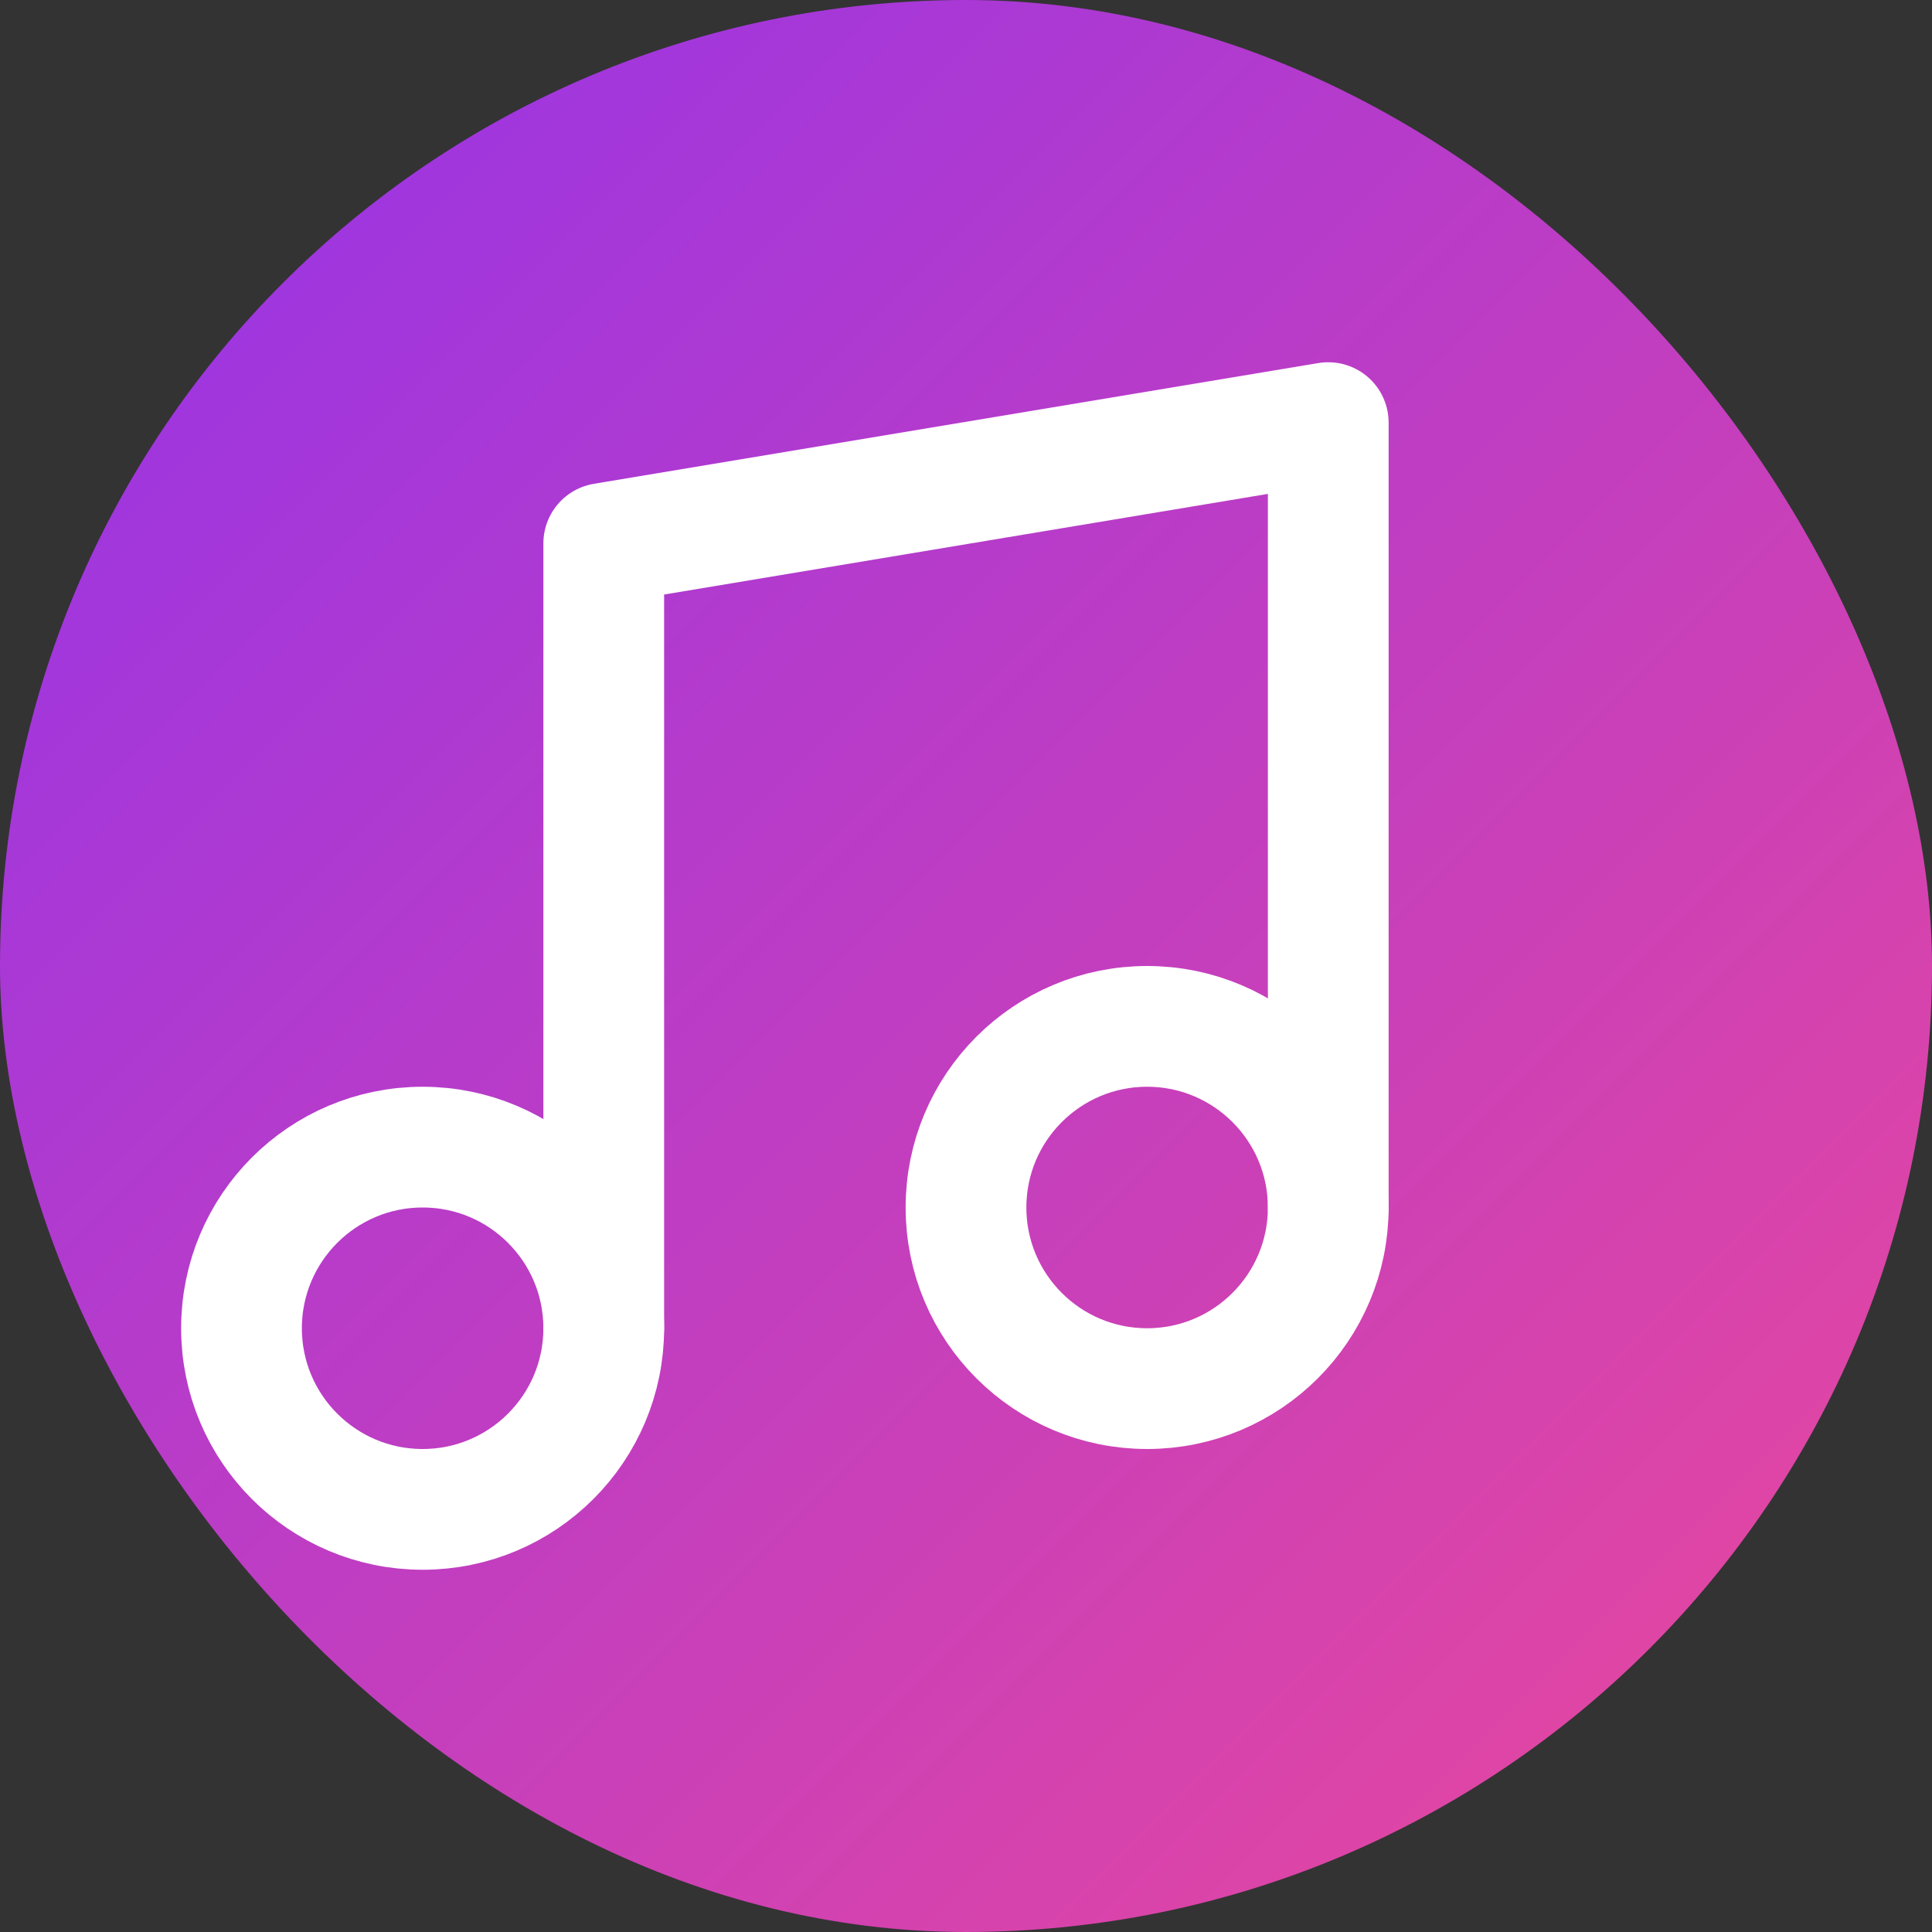
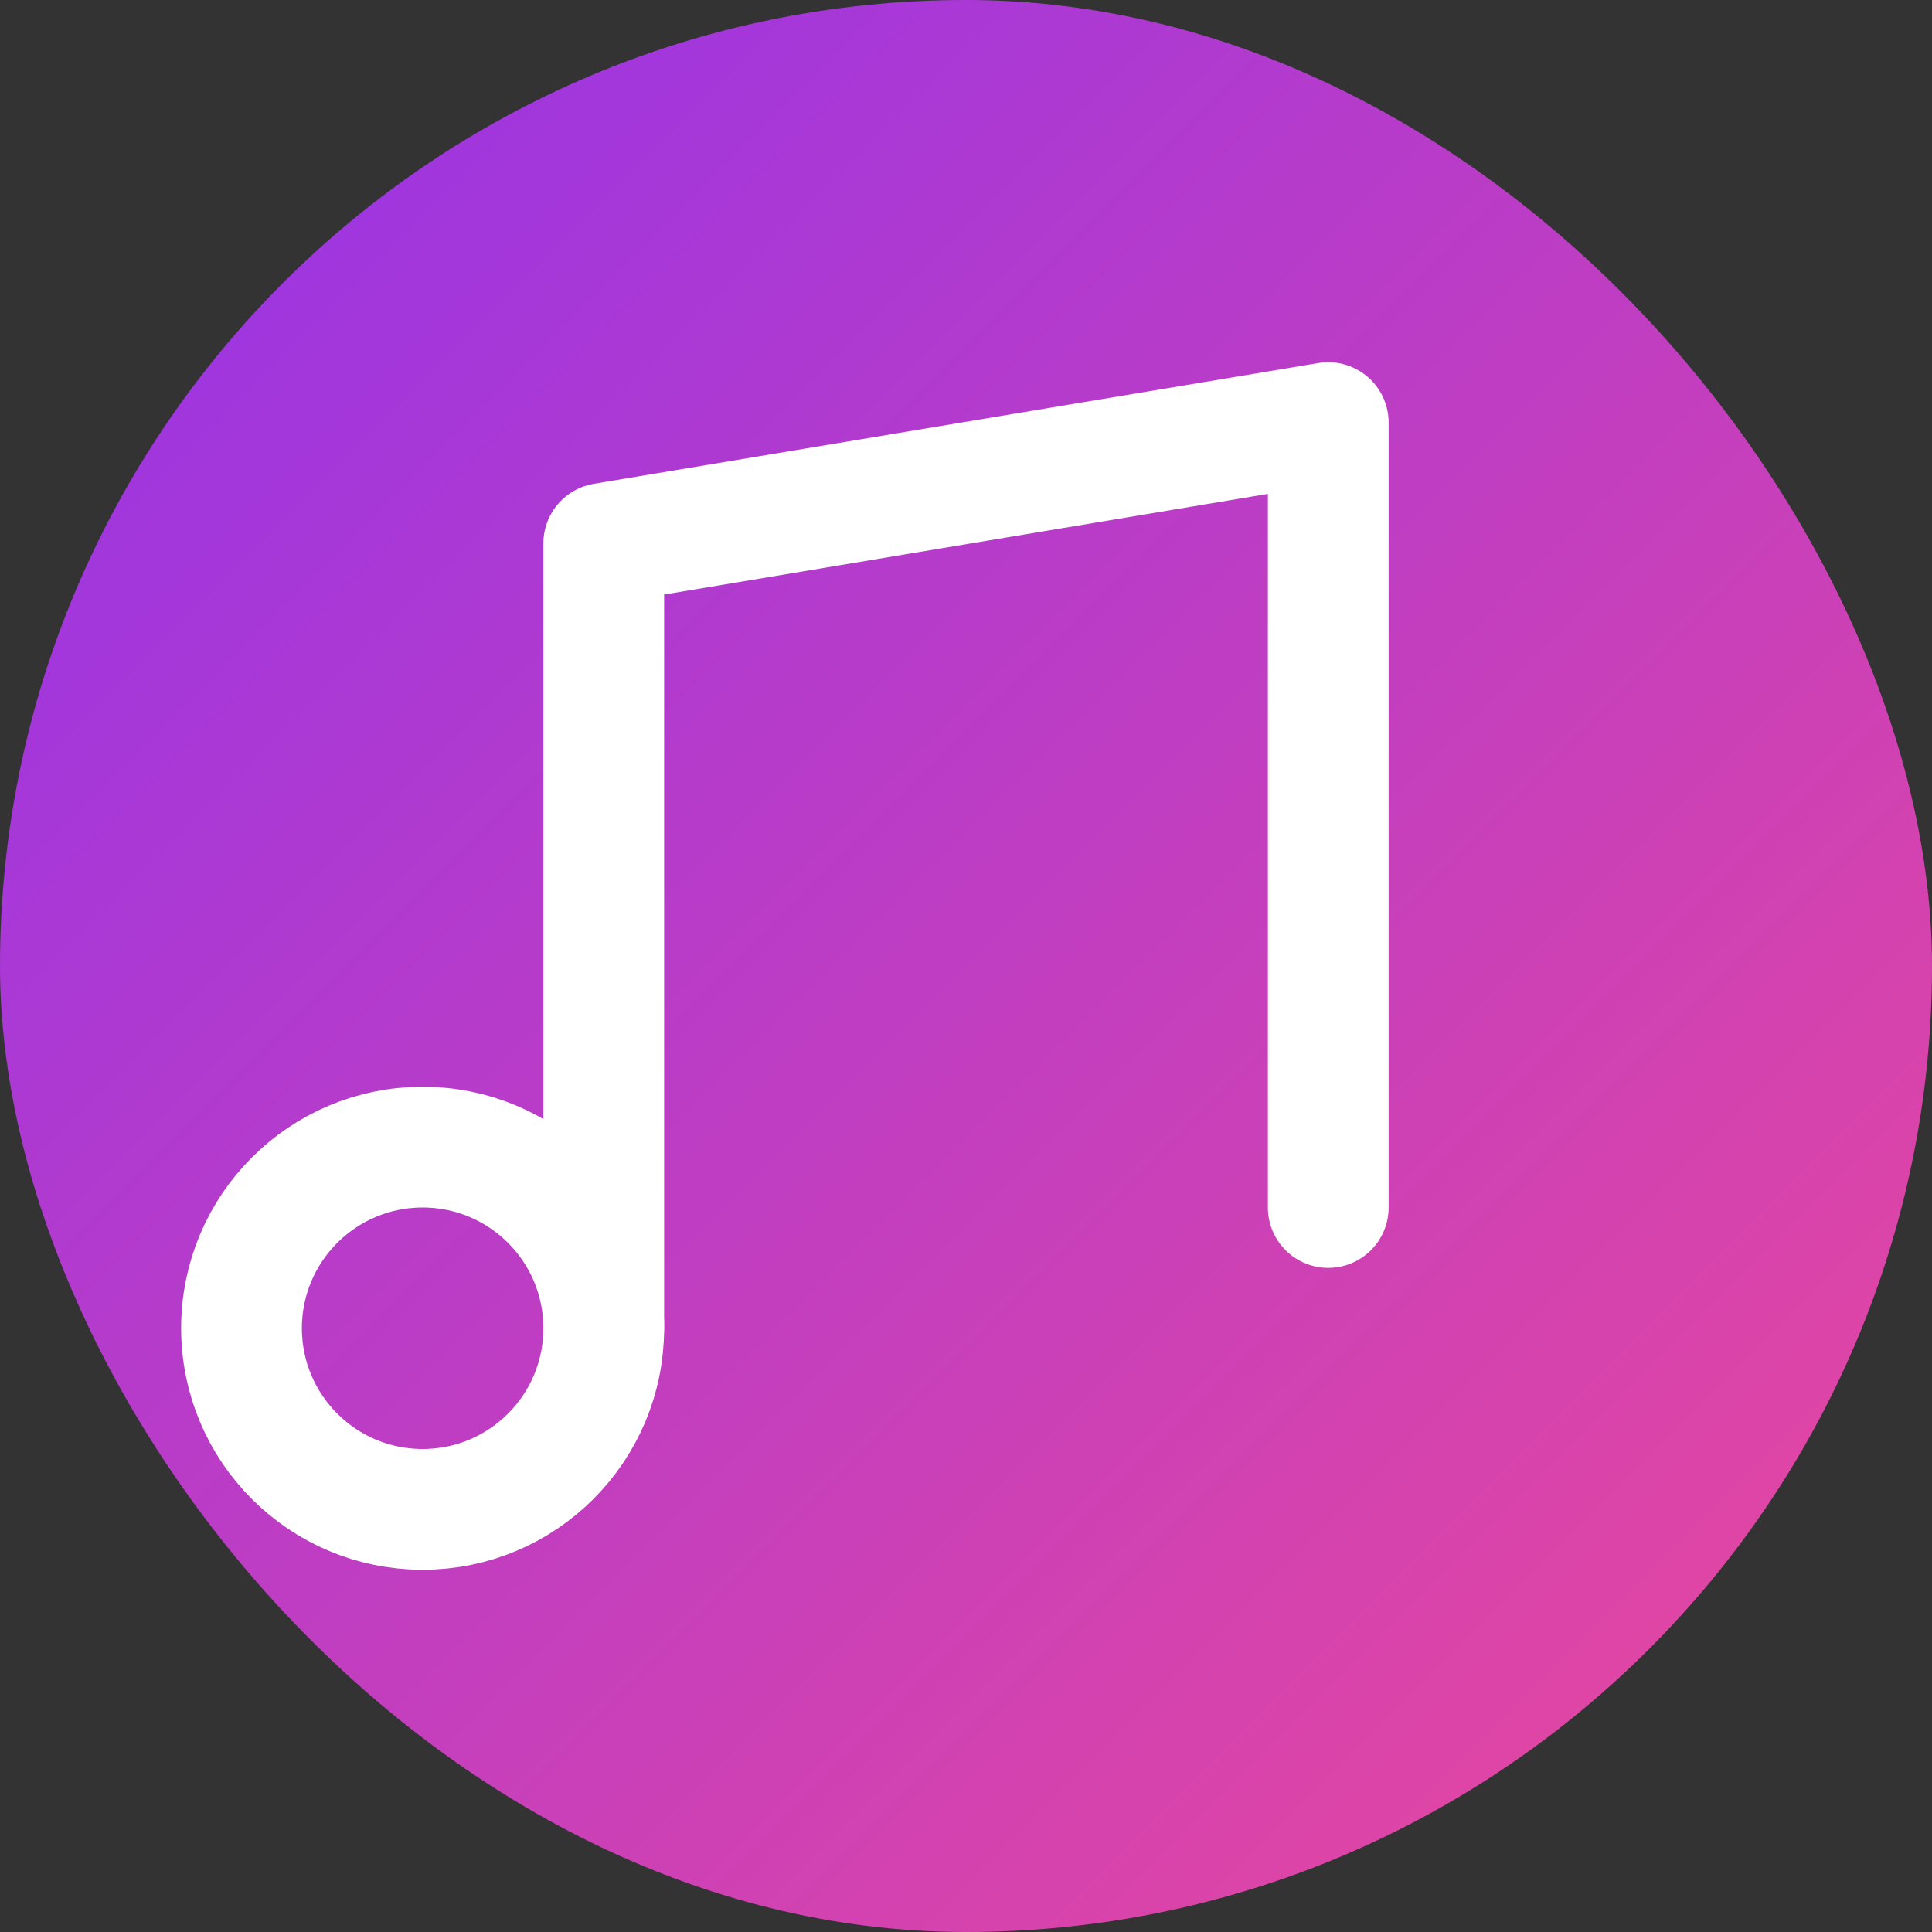
<svg xmlns="http://www.w3.org/2000/svg" width="32" height="32" viewBox="0 0 32 32" fill="none">
  <rect x="0" y="0" width="32" height="32" fill="#333333" stroke="none" />
  <rect width="32" height="32" rx="16" fill="url(#paint0_linear)" />
  <path d="M10 22V9L22 7V20" stroke="white" stroke-width="2" stroke-linecap="round" stroke-linejoin="round" />
  <circle cx="7" cy="22" r="3" stroke="white" stroke-width="2" />
-   <circle cx="19" cy="20" r="3" stroke="white" stroke-width="2" />
  <defs>
    <linearGradient id="paint0_linear" x1="0" y1="0" x2="32" y2="32" gradientUnits="userSpaceOnUse">
      <stop stop-color="#9333EA" />
      <stop offset="1" stop-color="#EC4899" />
    </linearGradient>
  </defs>
</svg>